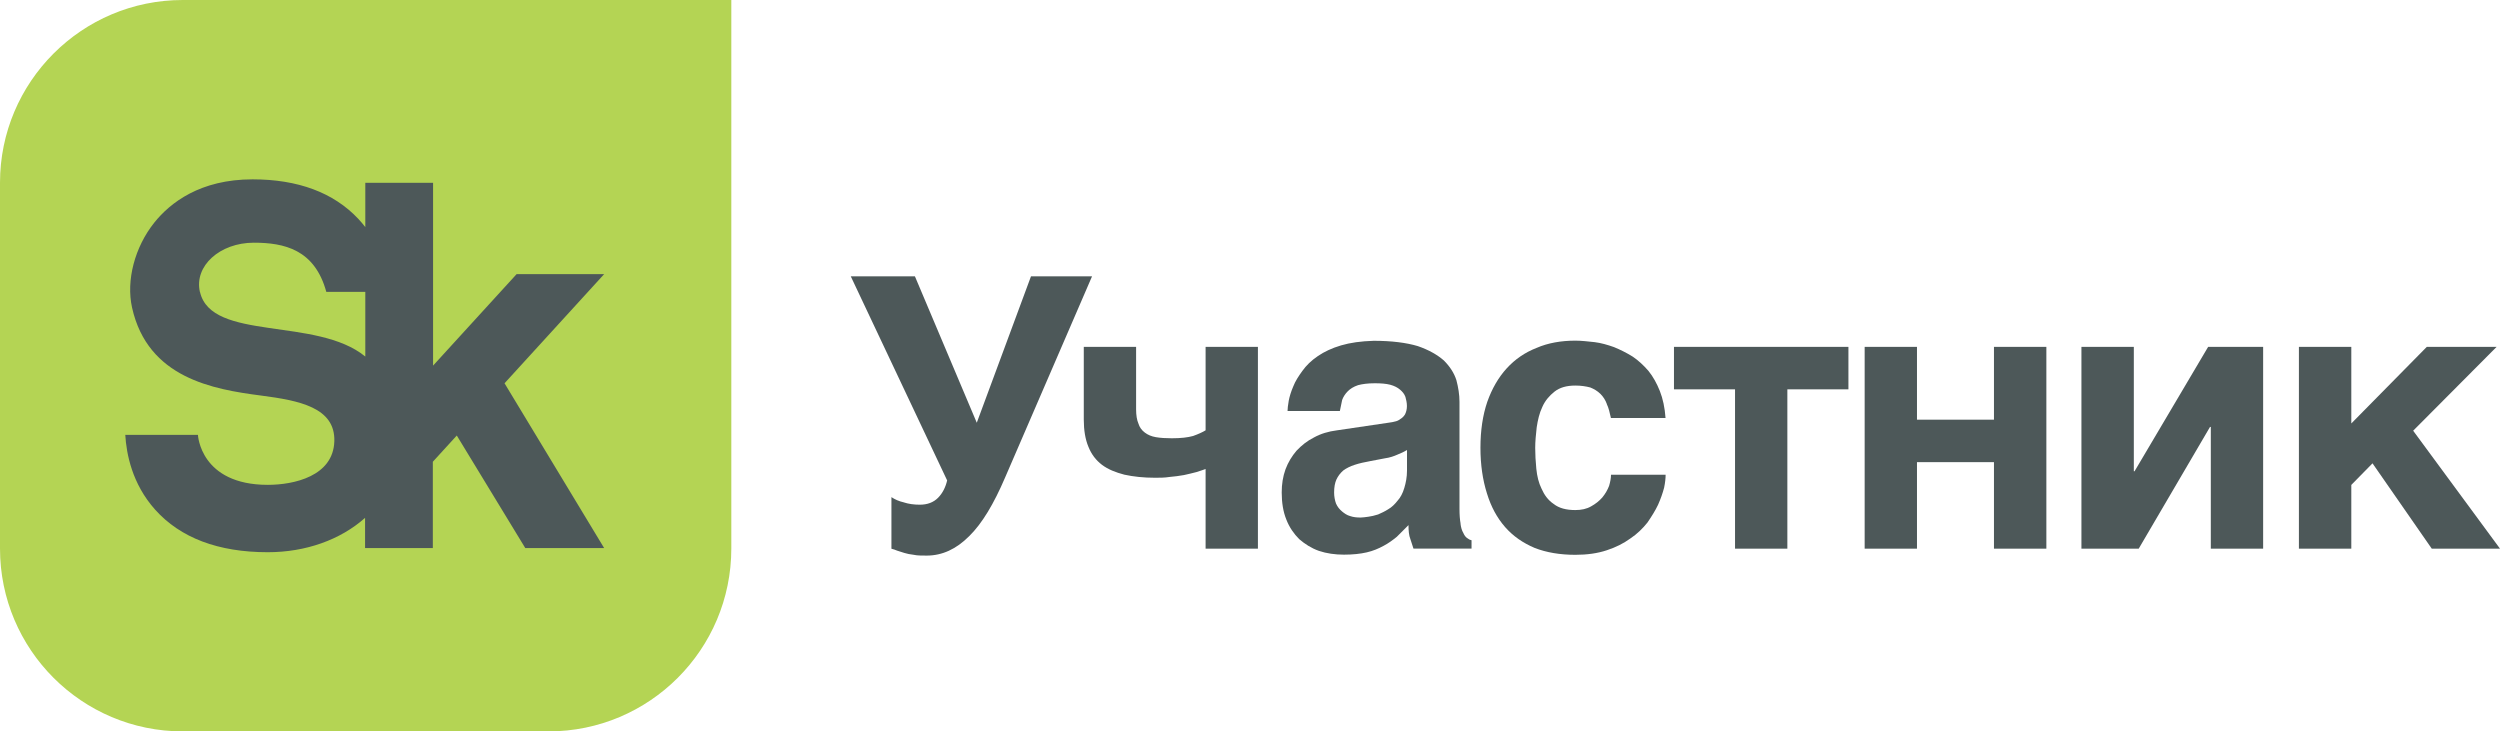
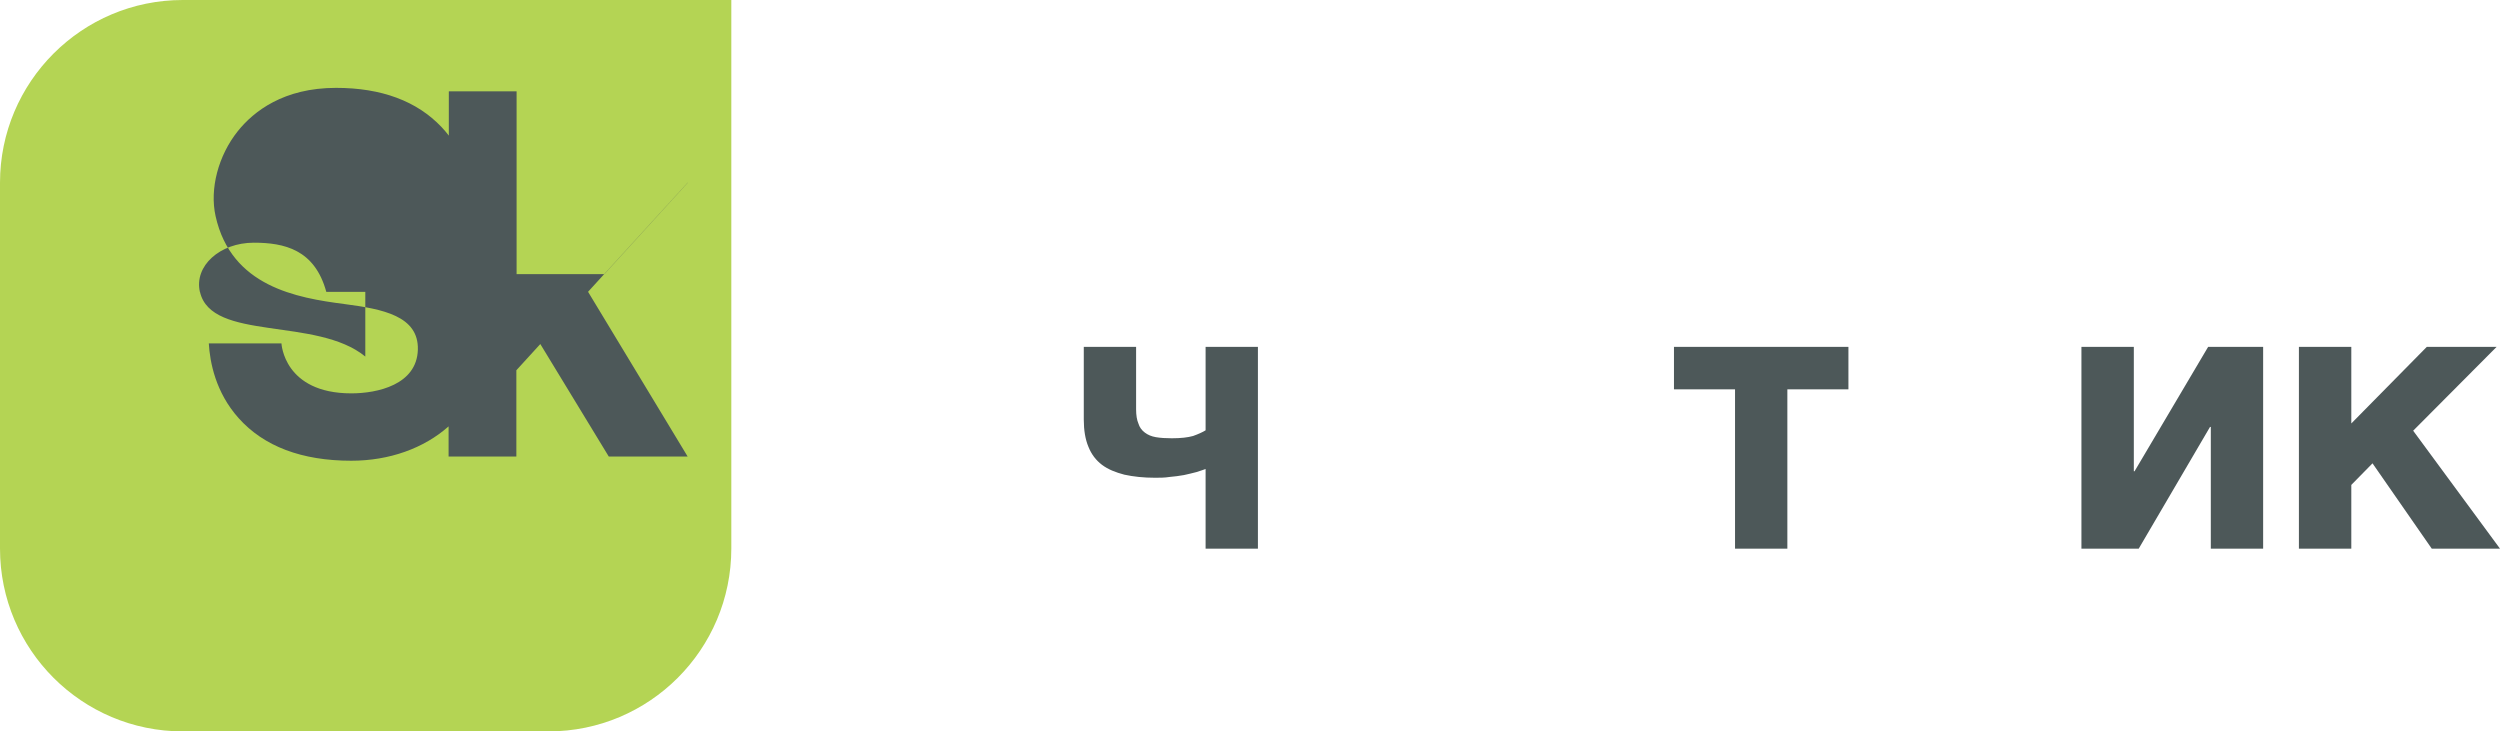
<svg xmlns="http://www.w3.org/2000/svg" id="Layer_1" data-name="Layer 1" version="1.1" viewBox="0 0 317.27 92.82">
  <defs>
    <style>
      .cls-1 {
        fill: #4d5859;
      }

      .cls-1, .cls-2 {
        stroke-width: 0px;
      }

      .cls-2 {
        fill: #b4d454;
      }
    </style>
  </defs>
  <path class="cls-2" d="M23.2,0C10.39,0,0,10.39,0,23.2v46.41c0,12.82,10.39,23.21,23.2,23.21h46.41c12.81,0,23.2-10.39,23.2-23.21V0H23.2Z" />
-   <path class="cls-1" d="M25.37,37.06c-.76-3.32,2.55-6.26,6.84-6.26,3.86,0,7.73.86,9.2,6.24h4.95v8.21c-6.17-5.07-19.54-1.89-20.98-8.2M76.7,34.79h-11.14l-10.6,11.61v-23.2h-8.6v5.62c-.28-.36-.58-.72-.91-1.07-3.13-3.31-7.63-4.99-13.4-4.99-6.66,0-10.45,2.98-12.46,5.48-2.49,3.11-3.6,7.34-2.83,10.8,1.99,8.94,10.29,10.37,16.38,11.16,4.81.63,9.41,1.5,9.29,5.79-.13,4.45-5.14,5.54-8.44,5.54-8.58,0-8.87-6.34-8.87-6.34h-9.22c.14,2.38.85,6.2,3.78,9.48,3.21,3.59,8.02,5.41,14.3,5.41,4.82,0,9.21-1.57,12.35-4.36v3.83h8.6v-10.95l3.04-3.33,8.69,14.28h10.01l-12.64-20.91,12.65-13.86h.02Z" />
-   <path class="cls-1" d="M114.71,63.76c.58.19,1.25.29,2.02.29.96,0,1.73-.29,2.31-.87.58-.58.96-1.35,1.16-2.21l-12.23-25.9h8.14l7.85,18.58,6.88-18.58h7.75l-11.03,25.52c-1.44,3.37-2.94,5.87-4.57,7.46-1.64,1.64-3.42,2.46-5.39,2.46-.67,0-1.2,0-1.64-.1-.48-.05-.87-.14-1.2-.24l-.91-.29c-.24-.1-.48-.19-.72-.24v-6.55c.43.29.96.53,1.59.67" />
+   <path class="cls-1" d="M25.37,37.06c-.76-3.32,2.55-6.26,6.84-6.26,3.86,0,7.73.86,9.2,6.24h4.95v8.21c-6.17-5.07-19.54-1.89-20.98-8.2M76.7,34.79h-11.14v-23.2h-8.6v5.62c-.28-.36-.58-.72-.91-1.07-3.13-3.31-7.63-4.99-13.4-4.99-6.66,0-10.45,2.98-12.46,5.48-2.49,3.11-3.6,7.34-2.83,10.8,1.99,8.94,10.29,10.37,16.38,11.16,4.81.63,9.41,1.5,9.29,5.79-.13,4.45-5.14,5.54-8.44,5.54-8.58,0-8.87-6.34-8.87-6.34h-9.22c.14,2.38.85,6.2,3.78,9.48,3.21,3.59,8.02,5.41,14.3,5.41,4.82,0,9.21-1.57,12.35-4.36v3.83h8.6v-10.95l3.04-3.33,8.69,14.28h10.01l-12.64-20.91,12.65-13.86h.02Z" />
  <path class="cls-1" d="M151.84,59.91c-.48.14-1.01.24-1.59.38-.58.1-1.2.19-1.83.24-.63.1-1.25.1-1.83.1-1.49,0-2.74-.14-3.9-.39-1.11-.29-2.07-.67-2.84-1.25-.77-.58-1.35-1.35-1.73-2.31-.38-.91-.58-2.07-.58-3.42v-9.24h6.64v7.94c0,.72.1,1.35.29,1.78.14.48.43.87.82,1.16.39.29.82.48,1.4.58.58.1,1.25.14,2.02.14,1.16,0,2.02-.1,2.7-.29.67-.24,1.2-.48,1.59-.72v-10.59h6.64v25.61h-6.64v-10.11c-.29.1-.67.24-1.16.39" />
-   <path class="cls-1" d="M177.36,57.69c-.43.19-.96.39-1.64.48l-1.78.34c-.77.14-1.45.29-2.02.48-.58.19-1.06.43-1.45.72-.39.34-.67.72-.87,1.15-.19.43-.29.96-.29,1.64,0,.53.1,1.01.24,1.4.19.43.43.72.77,1.01.29.24.63.48,1.01.58.43.15.87.19,1.35.19.24,0,.58-.05.96-.1.39-.05.77-.14,1.25-.29.43-.19.87-.39,1.3-.67.43-.24.82-.63,1.16-1.06.39-.43.67-.96.87-1.64.19-.63.34-1.35.34-2.21v-2.6c-.39.24-.82.43-1.2.58M185.35,66.45c.05.48.19.91.34,1.15.15.34.29.53.48.67s.34.24.58.29v1.06h-7.37l-.39-1.2c-.19-.48-.24-1.06-.24-1.78l-1.49,1.49c-.53.43-1.06.82-1.69,1.15-.63.34-1.3.63-2.12.82-.82.19-1.78.29-2.89.29s-2.21-.15-3.18-.48c-.96-.34-1.78-.87-2.5-1.49-.67-.67-1.25-1.49-1.64-2.5-.39-.96-.58-2.12-.58-3.42,0-1.06.15-2.02.48-2.94.34-.91.82-1.68,1.4-2.36.63-.67,1.35-1.25,2.21-1.68.87-.48,1.83-.77,2.94-.91l6.5-.96c.24-.05.48-.05.77-.14.29-.05.53-.15.77-.34.24-.14.43-.34.58-.58.14-.29.24-.63.24-1.06s-.1-.82-.19-1.16c-.14-.39-.39-.67-.67-.91-.34-.29-.72-.48-1.25-.63-.53-.14-1.2-.19-1.97-.19-.91,0-1.59.1-2.12.24-.58.19-1.01.48-1.3.77-.34.34-.58.72-.72,1.11l-.29,1.4h-6.64c0-.29.05-.72.15-1.3.1-.53.29-1.16.58-1.83.24-.63.67-1.3,1.16-1.97.48-.67,1.11-1.3,1.97-1.88.77-.53,1.78-1.01,2.94-1.35s2.5-.53,4.14-.58c2.26,0,4.14.24,5.58.67,1.4.48,2.5,1.11,3.32,1.83.77.77,1.3,1.59,1.59,2.5.24.92.39,1.83.39,2.74v13.58c0,.77.05,1.4.14,1.88" />
-   <path class="cls-1" d="M203.93,51.29c-.19-.53-.48-.96-.82-1.3-.39-.38-.82-.63-1.3-.82-.53-.14-1.16-.24-1.88-.24-1.11,0-1.97.24-2.65.77-.67.53-1.2,1.16-1.54,1.93-.39.82-.58,1.68-.72,2.6-.1.91-.19,1.78-.19,2.6s.05,1.73.14,2.65c.1.96.29,1.78.67,2.55.34.77.82,1.45,1.54,1.93.67.53,1.59.77,2.74.77.77,0,1.44-.14,2.02-.48.53-.29,1.01-.67,1.4-1.11.39-.48.67-.96.87-1.49.14-.48.24-.96.24-1.4h6.93c0,.43-.05.96-.19,1.64-.19.72-.43,1.4-.77,2.17-.34.72-.82,1.49-1.35,2.26-.62.77-1.3,1.44-2.17,2.02-.87.63-1.83,1.11-2.98,1.49-1.16.39-2.5.58-4,.58-1.93,0-3.66-.29-5.15-.87-1.49-.63-2.74-1.49-3.76-2.65-1.01-1.16-1.78-2.55-2.31-4.29-.53-1.68-.82-3.61-.82-5.78s.29-4.14.87-5.83c.58-1.64,1.4-3.08,2.46-4.24,1.06-1.16,2.31-2.02,3.8-2.6,1.44-.63,3.13-.92,4.91-.92.77,0,1.59.1,2.45.19.82.1,1.64.34,2.46.63.82.34,1.59.72,2.36,1.2.72.48,1.4,1.11,2.02,1.83.58.72,1.06,1.59,1.44,2.55s.63,2.12.72,3.42h-6.93c-.15-.67-.29-1.3-.53-1.78" />
  <polygon class="cls-1" points="234.58 44.02 234.58 49.41 226.83 49.41 226.83 69.63 220.19 69.63 220.19 49.41 212.44 49.41 212.44 44.02 234.58 44.02" />
-   <polygon class="cls-1" points="253.05 53.26 253.05 44.02 259.7 44.02 259.7 69.63 253.05 69.63 253.05 58.65 243.28 58.65 243.28 69.63 236.64 69.63 236.64 44.02 243.28 44.02 243.28 53.26 253.05 53.26" />
  <polygon class="cls-1" points="270.89 59.81 280.23 44.02 287.21 44.02 287.21 69.63 280.57 69.63 280.57 54.18 280.47 54.18 271.42 69.63 264.15 69.63 264.15 44.02 270.8 44.02 270.8 59.81 270.89 59.81" />
  <polygon class="cls-1" points="307.98 44.02 316.84 44.02 306.25 54.66 317.27 69.63 308.61 69.63 301.09 58.8 298.4 61.54 298.4 69.63 291.75 69.63 291.75 44.02 298.4 44.02 298.4 53.74 307.98 44.02" />
</svg>